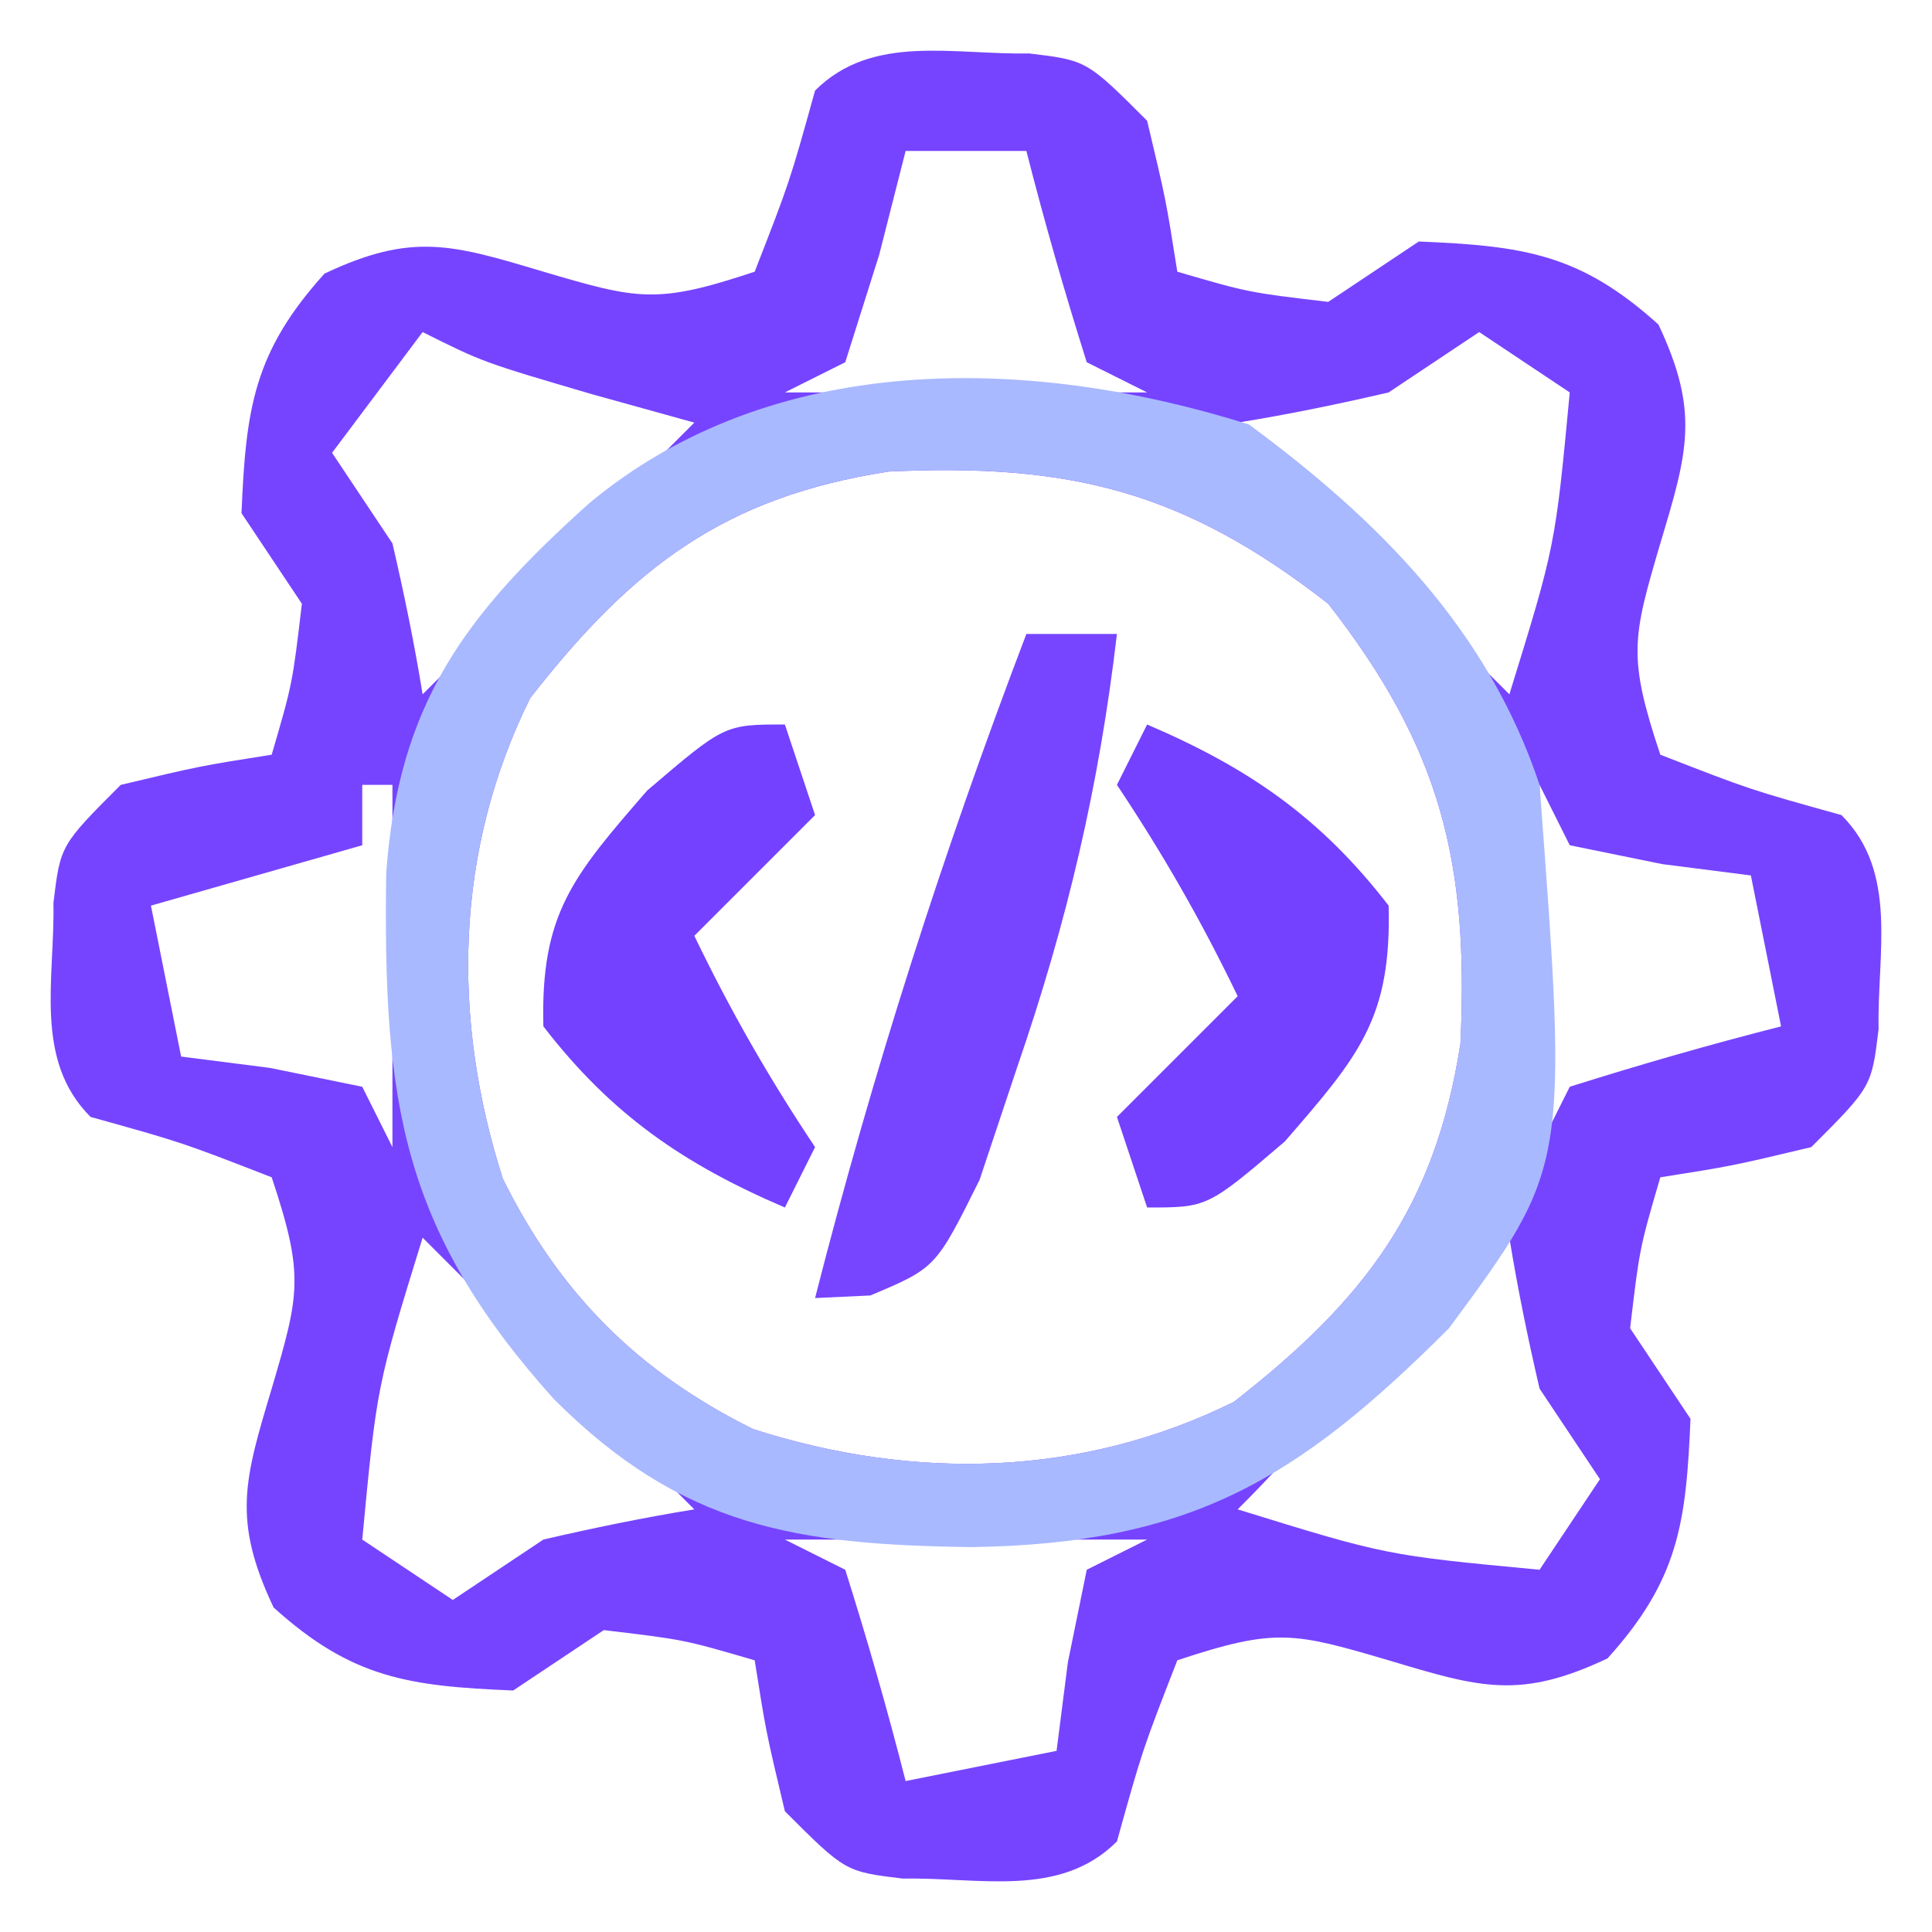
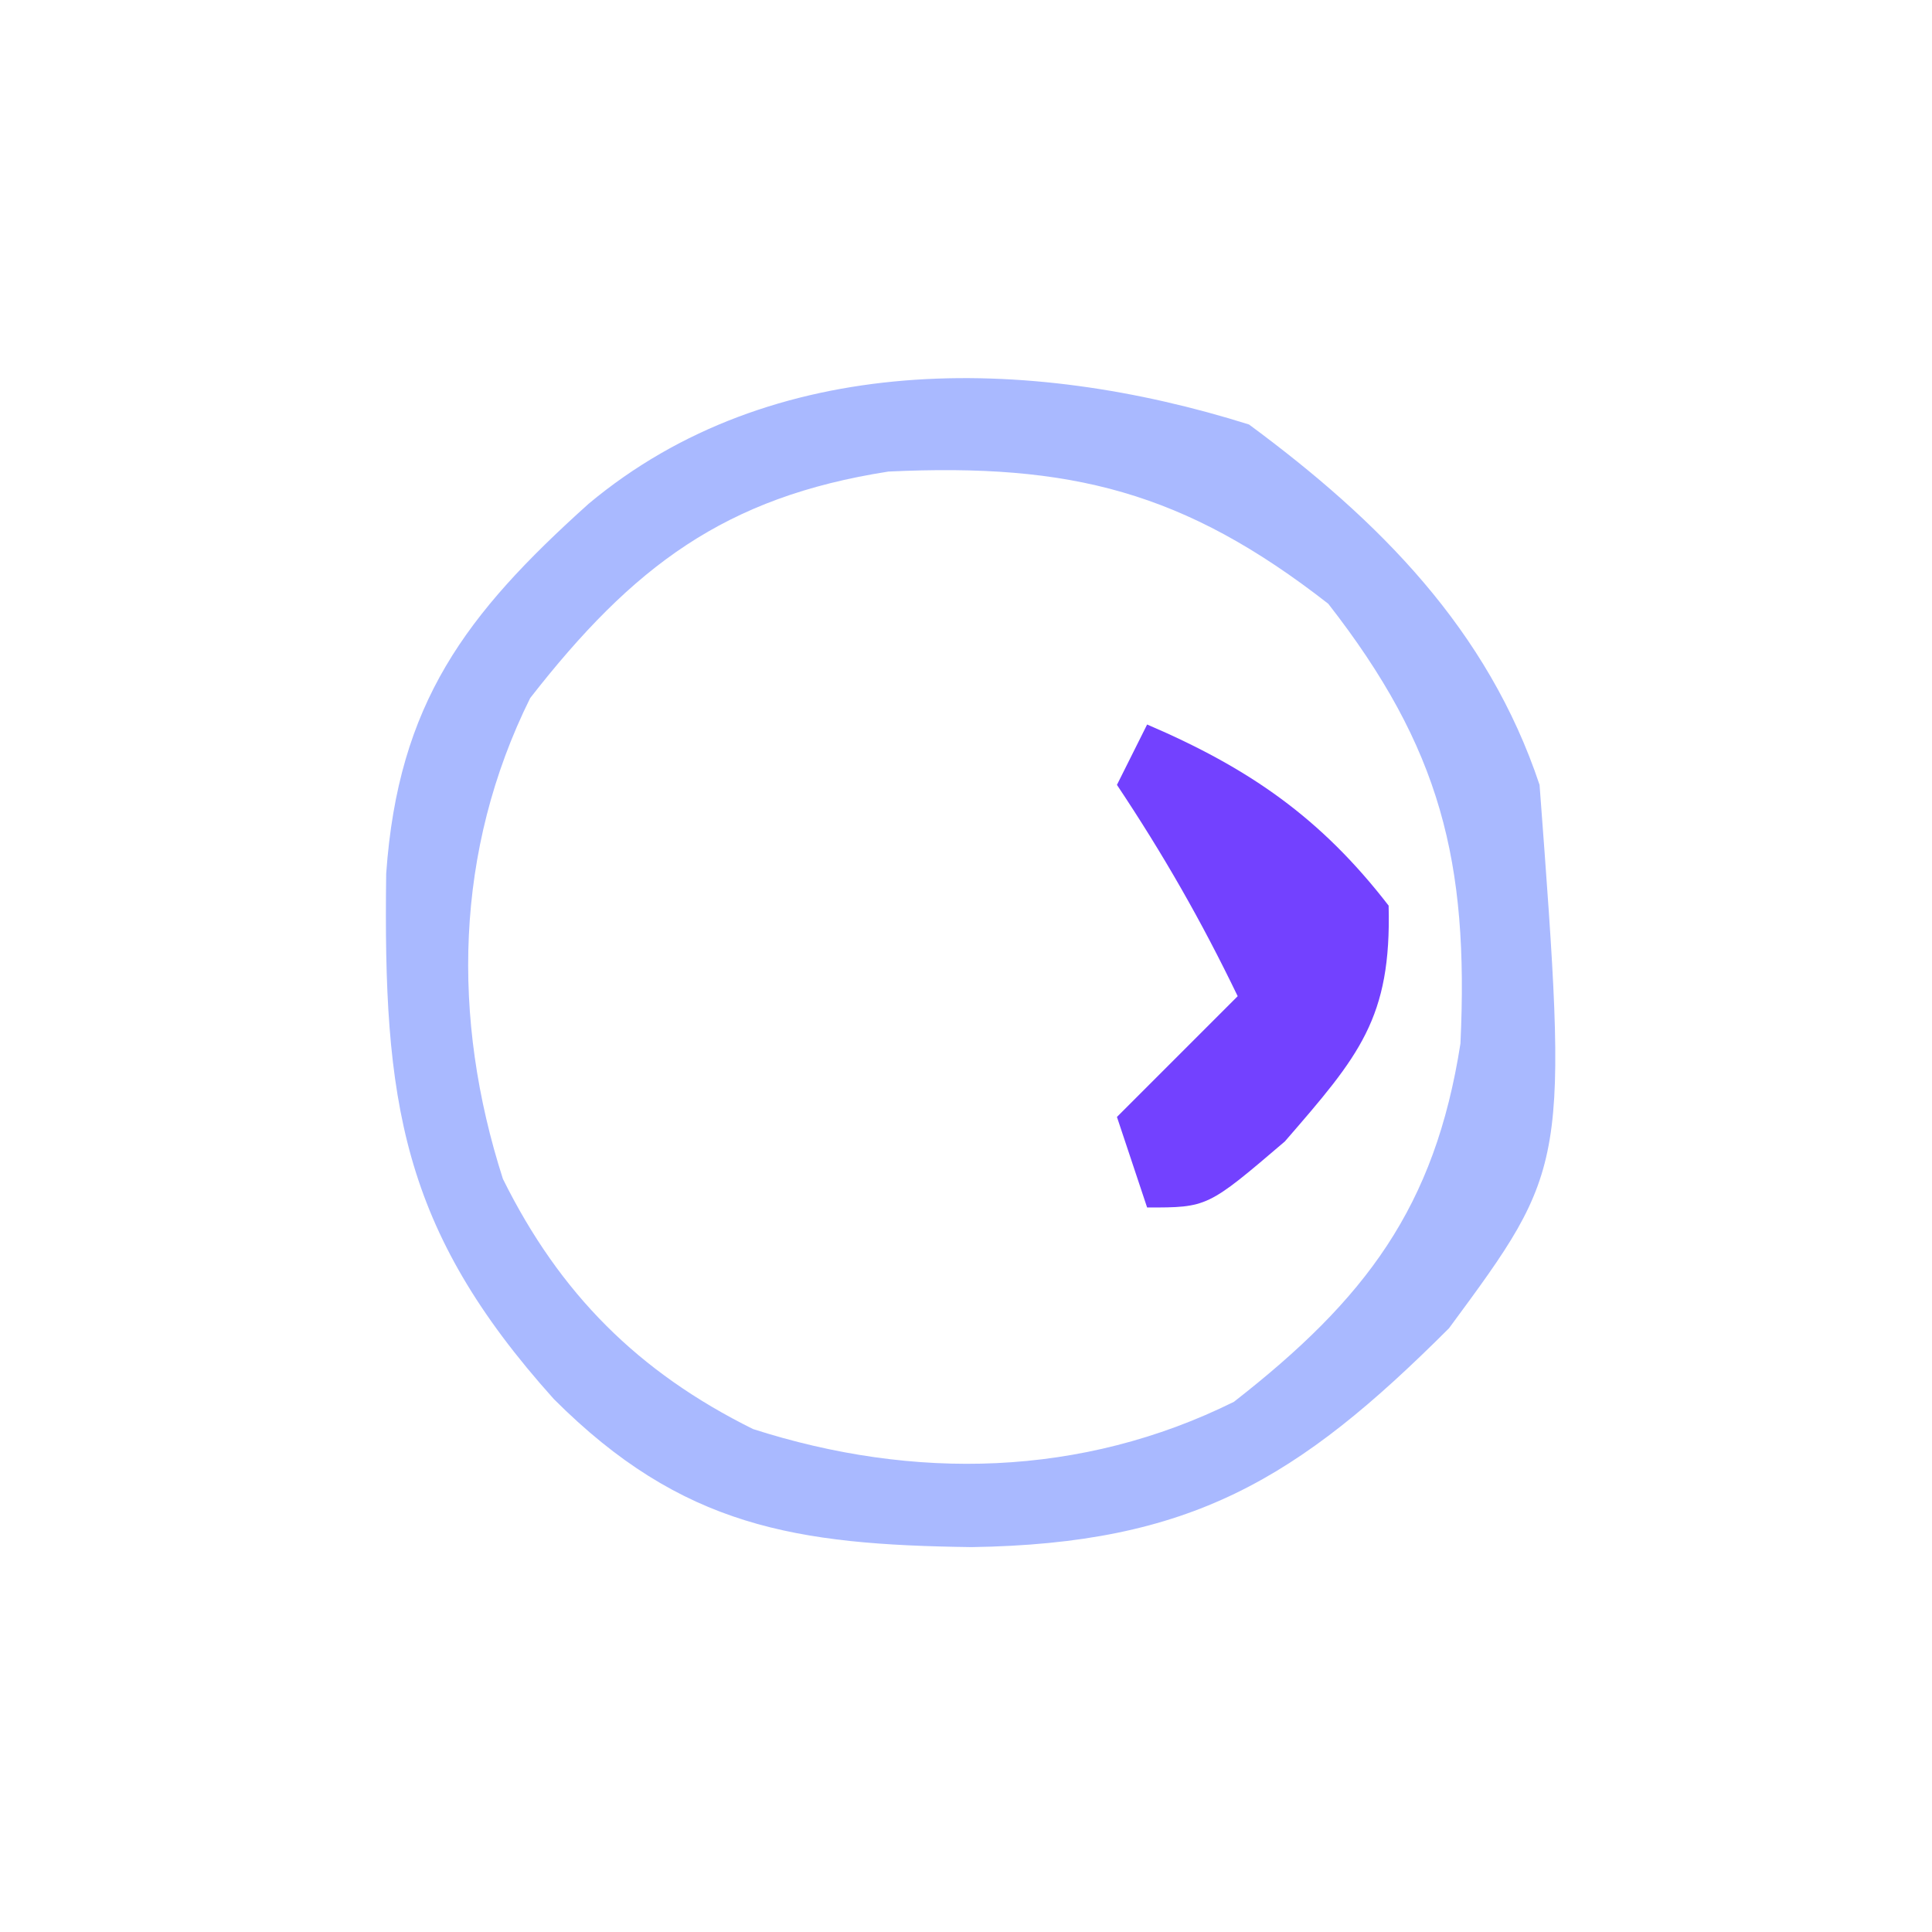
<svg xmlns="http://www.w3.org/2000/svg" width="64" height="64">
-   <path d="M0 0 C1.91 0.23 1.91 0.23 3.91 2.23 C4.535 4.855 4.535 4.855 4.91 7.23 C7.264 7.918 7.264 7.918 9.91 8.23 C10.9 7.57 11.89 6.91 12.91 6.23 C16.373 6.375 18.248 6.633 20.848 8.98 C22.217 11.881 21.82 13.199 20.91 16.23 C19.988 19.364 19.824 19.971 20.91 23.23 C23.885 24.389 23.885 24.389 26.91 25.23 C28.805 27.125 28.09 29.802 28.141 32.32 C27.91 34.23 27.91 34.23 25.91 36.23 C23.285 36.855 23.285 36.855 20.91 37.23 C20.222 39.584 20.222 39.584 19.91 42.23 C20.57 43.22 21.23 44.21 21.91 45.23 C21.766 48.694 21.508 50.569 19.16 53.168 C16.26 54.537 14.942 54.14 11.91 53.23 C8.776 52.309 8.169 52.144 4.91 53.23 C3.752 56.205 3.752 56.205 2.91 59.23 C1.015 61.125 -1.661 60.411 -4.18 60.461 C-6.09 60.23 -6.09 60.23 -8.09 58.23 C-8.715 55.605 -8.715 55.605 -9.09 53.23 C-11.444 52.543 -11.444 52.543 -14.09 52.23 C-15.08 52.89 -16.07 53.55 -17.09 54.23 C-20.553 54.086 -22.428 53.828 -25.027 51.48 C-26.397 48.58 -25.999 47.262 -25.09 44.23 C-24.168 41.097 -24.003 40.49 -25.09 37.23 C-28.065 36.072 -28.065 36.072 -31.09 35.23 C-32.985 33.336 -32.27 30.659 -32.32 28.141 C-32.09 26.23 -32.09 26.23 -30.09 24.23 C-27.465 23.605 -27.465 23.605 -25.09 23.23 C-24.402 20.877 -24.402 20.877 -24.09 18.23 C-24.75 17.24 -25.41 16.25 -26.09 15.23 C-25.946 11.767 -25.687 9.892 -23.34 7.293 C-20.44 5.923 -19.121 6.321 -16.09 7.23 C-12.956 8.152 -12.349 8.317 -9.09 7.23 C-7.931 4.255 -7.931 4.255 -7.09 1.23 C-5.195 -0.664 -2.518 0.05 0 0 Z M-4.09 3.23 C-4.379 4.365 -4.667 5.499 -4.965 6.668 C-5.336 7.844 -5.707 9.019 -6.09 10.23 C-7.08 10.725 -7.08 10.725 -8.09 11.23 C-4.13 11.23 -0.17 11.23 3.91 11.23 C3.25 10.9 2.59 10.57 1.91 10.23 C1.179 7.916 0.509 5.582 -0.09 3.23 C-1.41 3.23 -2.73 3.23 -4.09 3.23 Z M-20.09 9.23 C-21.575 11.21 -21.575 11.21 -23.09 13.23 C-22.1 14.715 -22.1 14.715 -21.09 16.23 C-20.705 17.886 -20.362 19.553 -20.09 21.23 C-19.347 20.488 -18.605 19.745 -17.84 18.98 C-15.59 16.73 -13.34 14.48 -11.09 12.23 C-12.204 11.921 -13.317 11.612 -14.465 11.293 C-18.09 10.23 -18.09 10.23 -20.09 9.23 Z M14.91 9.23 C13.92 9.89 12.93 10.55 11.91 11.23 C10.255 11.615 8.588 11.958 6.91 12.23 C7.653 12.973 8.395 13.715 9.16 14.48 C11.41 16.73 13.66 18.98 15.91 21.23 C17.43 16.315 17.43 16.315 17.91 11.23 C16.92 10.57 15.93 9.91 14.91 9.23 Z M-16.527 21.355 C-19.028 26.399 -19.142 31.956 -17.43 37.285 C-15.545 41.088 -12.947 43.685 -9.145 45.57 C-3.816 47.282 1.741 47.168 6.785 44.668 C11.151 41.263 13.444 38.22 14.289 32.801 C14.573 26.767 13.631 23.001 9.91 18.23 C5.14 14.51 1.374 13.567 -4.66 13.852 C-10.08 14.697 -13.122 16.99 -16.527 21.355 Z M-21.09 22.23 C-20.09 24.23 -20.09 24.23 -20.09 24.23 Z M15.91 22.23 C16.91 24.23 16.91 24.23 16.91 24.23 Z M-22.09 24.23 C-22.09 24.89 -22.09 25.55 -22.09 26.23 C-24.4 26.89 -26.71 27.55 -29.09 28.23 C-28.76 29.88 -28.43 31.53 -28.09 33.23 C-27.12 33.354 -26.151 33.478 -25.152 33.605 C-24.142 33.812 -23.131 34.018 -22.09 34.23 C-21.76 34.89 -21.43 35.55 -21.09 36.23 C-21.09 32.27 -21.09 28.31 -21.09 24.23 C-21.42 24.23 -21.75 24.23 -22.09 24.23 Z M16.91 24.23 C16.91 28.19 16.91 32.15 16.91 36.23 C17.24 35.57 17.57 34.91 17.91 34.23 C20.224 33.5 22.558 32.829 24.91 32.23 C24.58 30.58 24.25 28.93 23.91 27.23 C22.941 27.107 21.971 26.983 20.973 26.855 C19.962 26.649 18.951 26.443 17.91 26.23 C17.58 25.57 17.25 24.91 16.91 24.23 Z M-21.09 36.23 C-20.09 38.23 -20.09 38.23 -20.09 38.23 Z M15.91 36.23 C16.91 38.23 16.91 38.23 16.91 38.23 Z M-20.09 39.23 C-21.609 44.146 -21.609 44.146 -22.09 49.23 C-20.605 50.22 -20.605 50.22 -19.09 51.23 C-18.1 50.57 -17.11 49.91 -16.09 49.23 C-14.434 48.845 -12.768 48.503 -11.09 48.23 C-11.832 47.488 -12.575 46.745 -13.34 45.98 C-15.59 43.73 -17.84 41.48 -20.09 39.23 Z M14.91 39.23 C13.902 40.33 12.928 41.46 11.973 42.605 C10.333 44.563 8.717 46.423 6.91 48.23 C11.826 49.75 11.826 49.75 16.91 50.23 C17.57 49.24 18.23 48.25 18.91 47.23 C18.25 46.24 17.59 45.25 16.91 44.23 C16.525 42.575 16.182 40.908 15.91 39.23 C15.58 39.23 15.25 39.23 14.91 39.23 Z M-8.09 49.23 C-7.1 49.725 -7.1 49.725 -6.09 50.23 C-5.359 52.545 -4.688 54.879 -4.09 57.23 C-2.44 56.9 -0.79 56.57 0.91 56.23 C1.034 55.261 1.158 54.292 1.285 53.293 C1.491 52.282 1.698 51.272 1.91 50.23 C2.57 49.9 3.23 49.57 3.91 49.23 C-0.05 49.23 -4.01 49.23 -8.09 49.23 Z " fill="#7644FF" transform="translate(34.09,1.77)" />
  <path d="M0 0 C4.316 3.186 7.911 6.796 9.625 11.938 C10.574 24.587 10.574 24.587 6.625 29.938 C1.602 34.961 -1.94 37.078 -9.188 37.188 C-15.005 37.11 -18.781 36.532 -23.027 32.285 C-28.1 26.639 -28.682 22.409 -28.582 14.879 C-28.184 9.227 -25.949 6.286 -21.875 2.625 C-15.801 -2.45 -7.33 -2.308 0 0 Z M-23.812 9.062 C-26.313 14.106 -26.427 19.663 -24.715 24.992 C-22.83 28.795 -20.232 31.392 -16.43 33.277 C-11.101 34.989 -5.544 34.875 -0.5 32.375 C3.866 28.97 6.159 25.927 7.004 20.508 C7.288 14.474 6.346 10.708 2.625 5.938 C-2.145 2.217 -5.911 1.274 -11.945 1.559 C-17.365 2.404 -20.407 4.697 -23.812 9.062 Z " fill="#A9B9FF" transform="translate(41.375,14.062)" />
-   <path d="M0 0 C0.99 0 1.98 0 3 0 C2.41 5.045 1.35 9.546 -0.312 14.375 C-0.721 15.6 -1.13 16.824 -1.551 18.086 C-3 21 -3 21 -5.168 21.914 C-5.773 21.942 -6.377 21.971 -7 22 C-5.083 14.491 -2.76 7.242 0 0 Z " fill="#7745FF" transform="translate(34,21)" />
  <path d="M0 0 C3.366 1.442 5.75 3.083 8 6 C8.096 9.737 7.024 10.972 4.562 13.812 C2 16 2 16 0 16 C-0.33 15.01 -0.66 14.02 -1 13 C0.32 11.68 1.64 10.36 3 9 C1.796 6.506 0.546 4.319 -1 2 C-0.67 1.34 -0.34 0.68 0 0 Z " fill="#7341FF" transform="translate(38,24)" />
-   <path d="M0 0 C0.33 0.99 0.66 1.98 1 3 C-0.32 4.32 -1.64 5.64 -3 7 C-1.796 9.494 -0.546 11.681 1 14 C0.67 14.66 0.34 15.32 0 16 C-3.366 14.558 -5.75 12.917 -8 10 C-8.096 6.263 -7.024 5.028 -4.562 2.188 C-2 0 -2 0 0 0 Z " fill="#7341FF" transform="translate(26,24)" />
</svg>